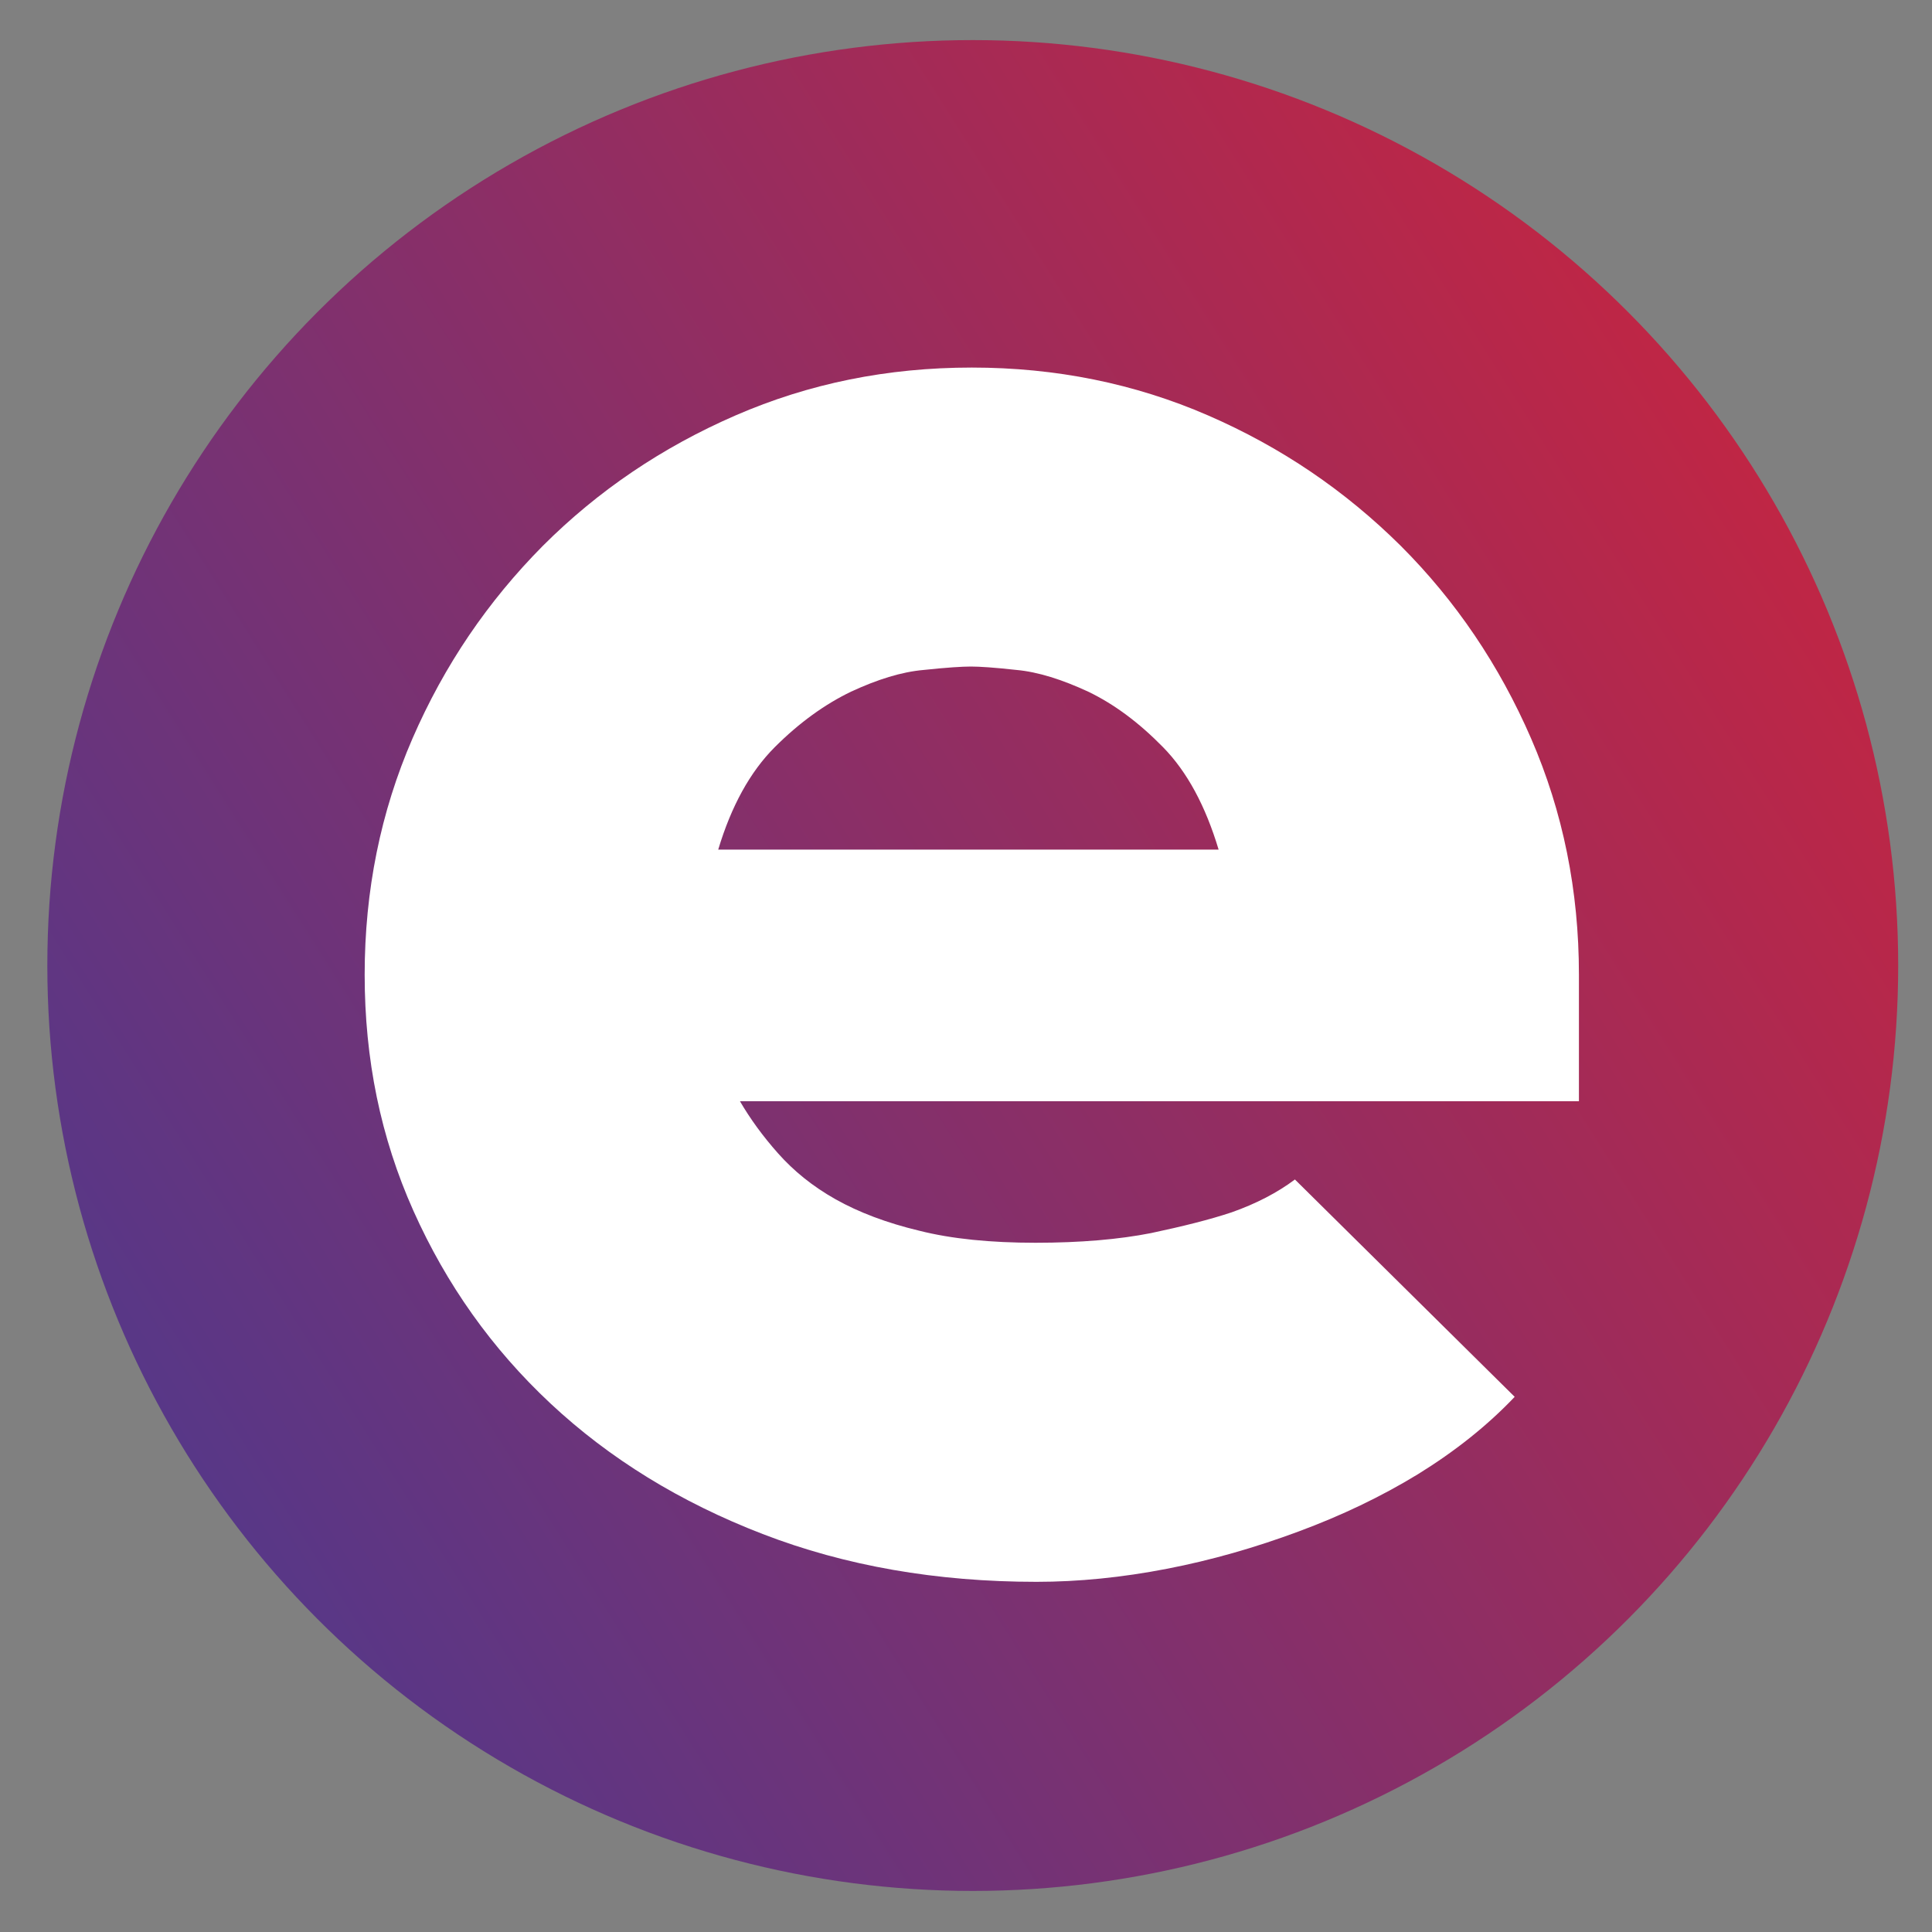
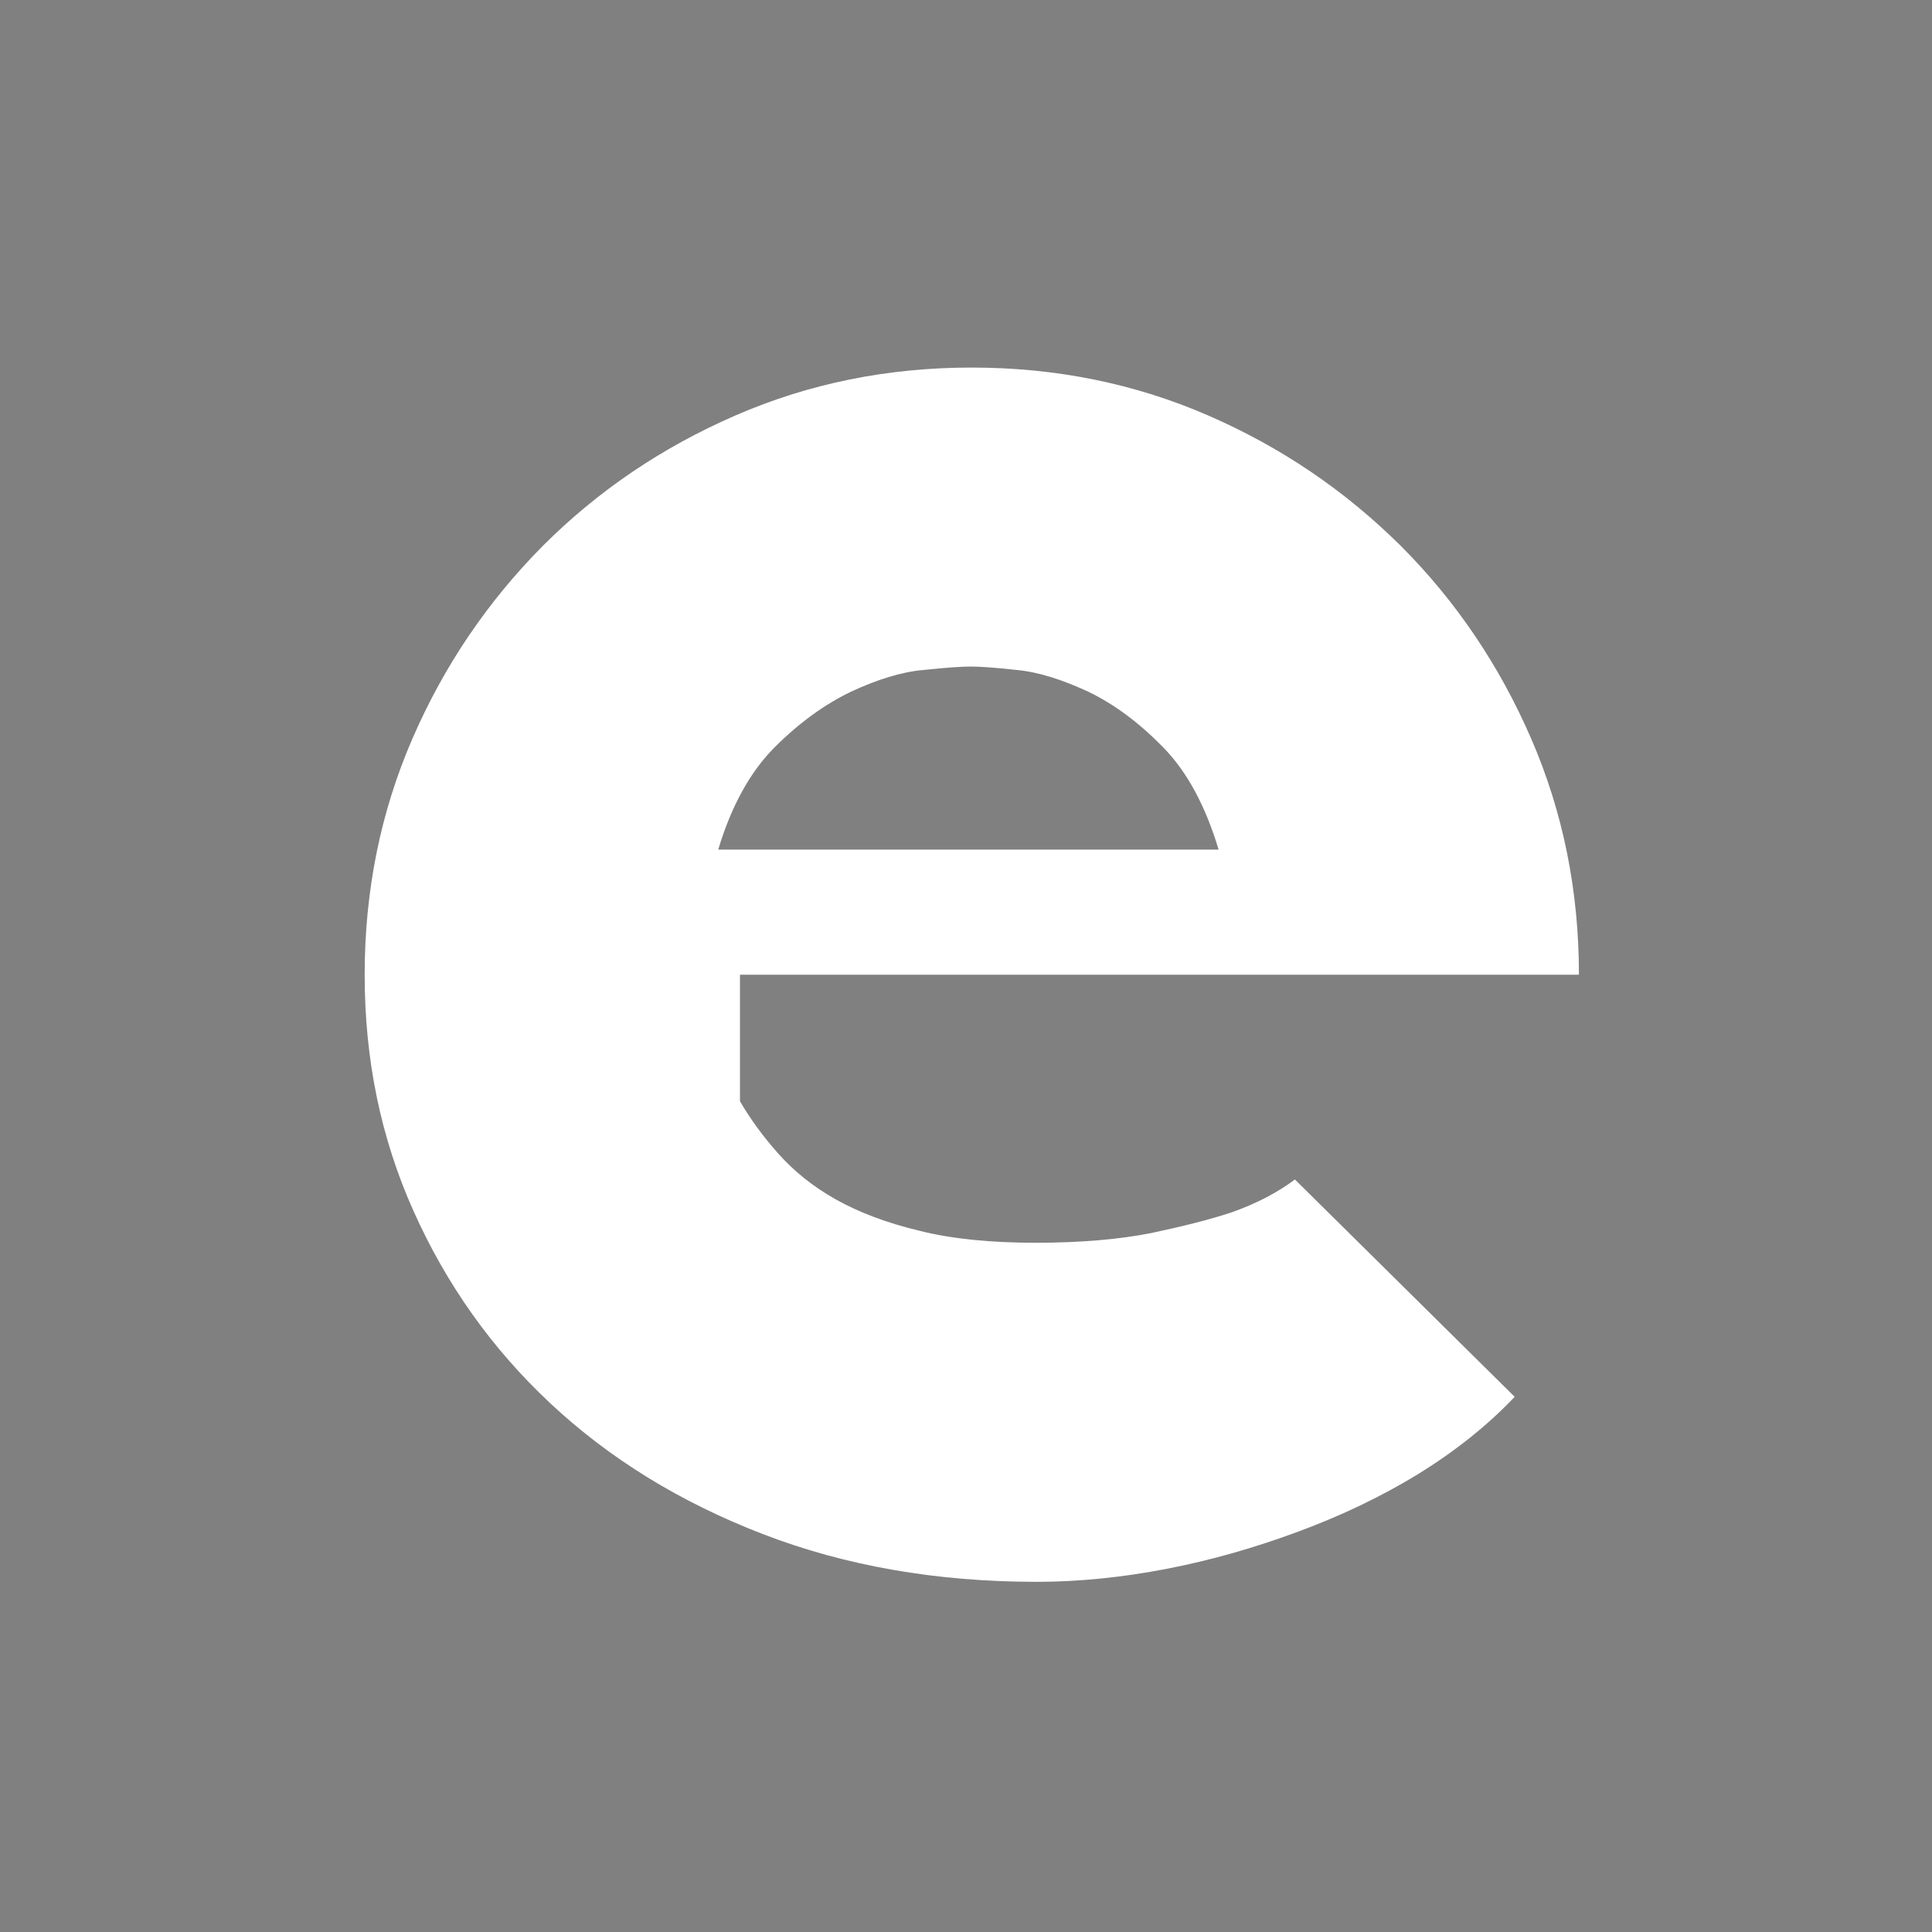
<svg xmlns="http://www.w3.org/2000/svg" version="1.1" id="Capa_1" x="0px" y="0px" viewBox="0 0 400 400" style="enable-background:new 0 0 400 400;" xml:space="preserve">
  <rect x="0" y="0" width="400" height="400" fill="#808080" stroke="none" />
  <style type="text/css">
	.st0{fill:url(#SVGID_1_);}
	.st1{fill:#FFFFFF;}
</style>
  <g>
    <g>
      <linearGradient id="SVGID_1_" gradientUnits="userSpaceOnUse" x1="366.799" y1="-18.669" x2="753.054" y2="-18.669" gradientTransform="matrix(0.839 -0.529 0.53 0.84 -258.457 512.016)">
        <stop offset="0" style="stop-color:#583787" />
        <stop offset="1" style="stop-color:#BF2645" />
      </linearGradient>
-       <circle class="st0" cx="201.4" cy="199.9" r="191.6" />
      <g>
-         <path class="st1" d="M153.2,228c2.1,3.6,4.7,7.2,7.9,10.8c3.2,3.6,7.1,6.8,11.9,9.5c4.8,2.7,10.6,4.9,17.3,6.5     c6.7,1.7,14.8,2.5,24.1,2.5c9.3,0,17.3-0.7,23.9-2c6.6-1.4,12.2-2.8,16.7-4.3c5.1-1.8,9.5-4.1,13.1-6.8l45.5,45     c-5.7,6-12.4,11.3-20,16c-7.7,4.7-15.9,8.6-24.8,11.9c-8.9,3.3-17.9,5.9-27.2,7.7c-9.3,1.8-18.3,2.7-27,2.7     c-20.7,0-39.6-3.3-56.7-9.9c-17.1-6.6-31.7-15.6-43.9-27c-12.2-11.4-21.6-24.7-28.4-39.9c-6.8-15.2-10.1-31.4-10.1-48.9     c0-17.4,3.3-33.7,9.9-48.9c6.6-15.2,15.6-28.4,27-39.9c11.4-11.4,24.7-20.4,39.9-27c15.2-6.6,31.4-9.9,48.9-9.9     c17.4,0,33.7,3.3,48.9,9.9c15.2,6.6,28.4,15.6,39.9,27c11.4,11.4,20.4,24.7,27,39.9c6.6,15.2,9.9,31.5,9.9,48.9V228H153.2z      M201,138c-1.8,0-5,0.2-9.7,0.7c-4.7,0.4-9.7,2-15.1,4.5c-5.4,2.6-10.7,6.4-15.8,11.5c-5.1,5.1-9,12.2-11.7,21.2h103.6     c-2.7-9-6.5-16.1-11.5-21.2c-5-5.1-10.1-8.9-15.5-11.5c-5.4-2.5-10.4-4.1-14.9-4.5C205.9,138.2,202.8,138,201,138z" />
+         <path class="st1" d="M153.2,228c2.1,3.6,4.7,7.2,7.9,10.8c3.2,3.6,7.1,6.8,11.9,9.5c4.8,2.7,10.6,4.9,17.3,6.5     c6.7,1.7,14.8,2.5,24.1,2.5c9.3,0,17.3-0.7,23.9-2c6.6-1.4,12.2-2.8,16.7-4.3c5.1-1.8,9.5-4.1,13.1-6.8l45.5,45     c-5.7,6-12.4,11.3-20,16c-7.7,4.7-15.9,8.6-24.8,11.9c-8.9,3.3-17.9,5.9-27.2,7.7c-9.3,1.8-18.3,2.7-27,2.7     c-20.7,0-39.6-3.3-56.7-9.9c-17.1-6.6-31.7-15.6-43.9-27c-12.2-11.4-21.6-24.7-28.4-39.9c-6.8-15.2-10.1-31.4-10.1-48.9     c0-17.4,3.3-33.7,9.9-48.9c6.6-15.2,15.6-28.4,27-39.9c11.4-11.4,24.7-20.4,39.9-27c15.2-6.6,31.4-9.9,48.9-9.9     c17.4,0,33.7,3.3,48.9,9.9c15.2,6.6,28.4,15.6,39.9,27c11.4,11.4,20.4,24.7,27,39.9c6.6,15.2,9.9,31.5,9.9,48.9H153.2z      M201,138c-1.8,0-5,0.2-9.7,0.7c-4.7,0.4-9.7,2-15.1,4.5c-5.4,2.6-10.7,6.4-15.8,11.5c-5.1,5.1-9,12.2-11.7,21.2h103.6     c-2.7-9-6.5-16.1-11.5-21.2c-5-5.1-10.1-8.9-15.5-11.5c-5.4-2.5-10.4-4.1-14.9-4.5C205.9,138.2,202.8,138,201,138z" />
      </g>
    </g>
  </g>
</svg>